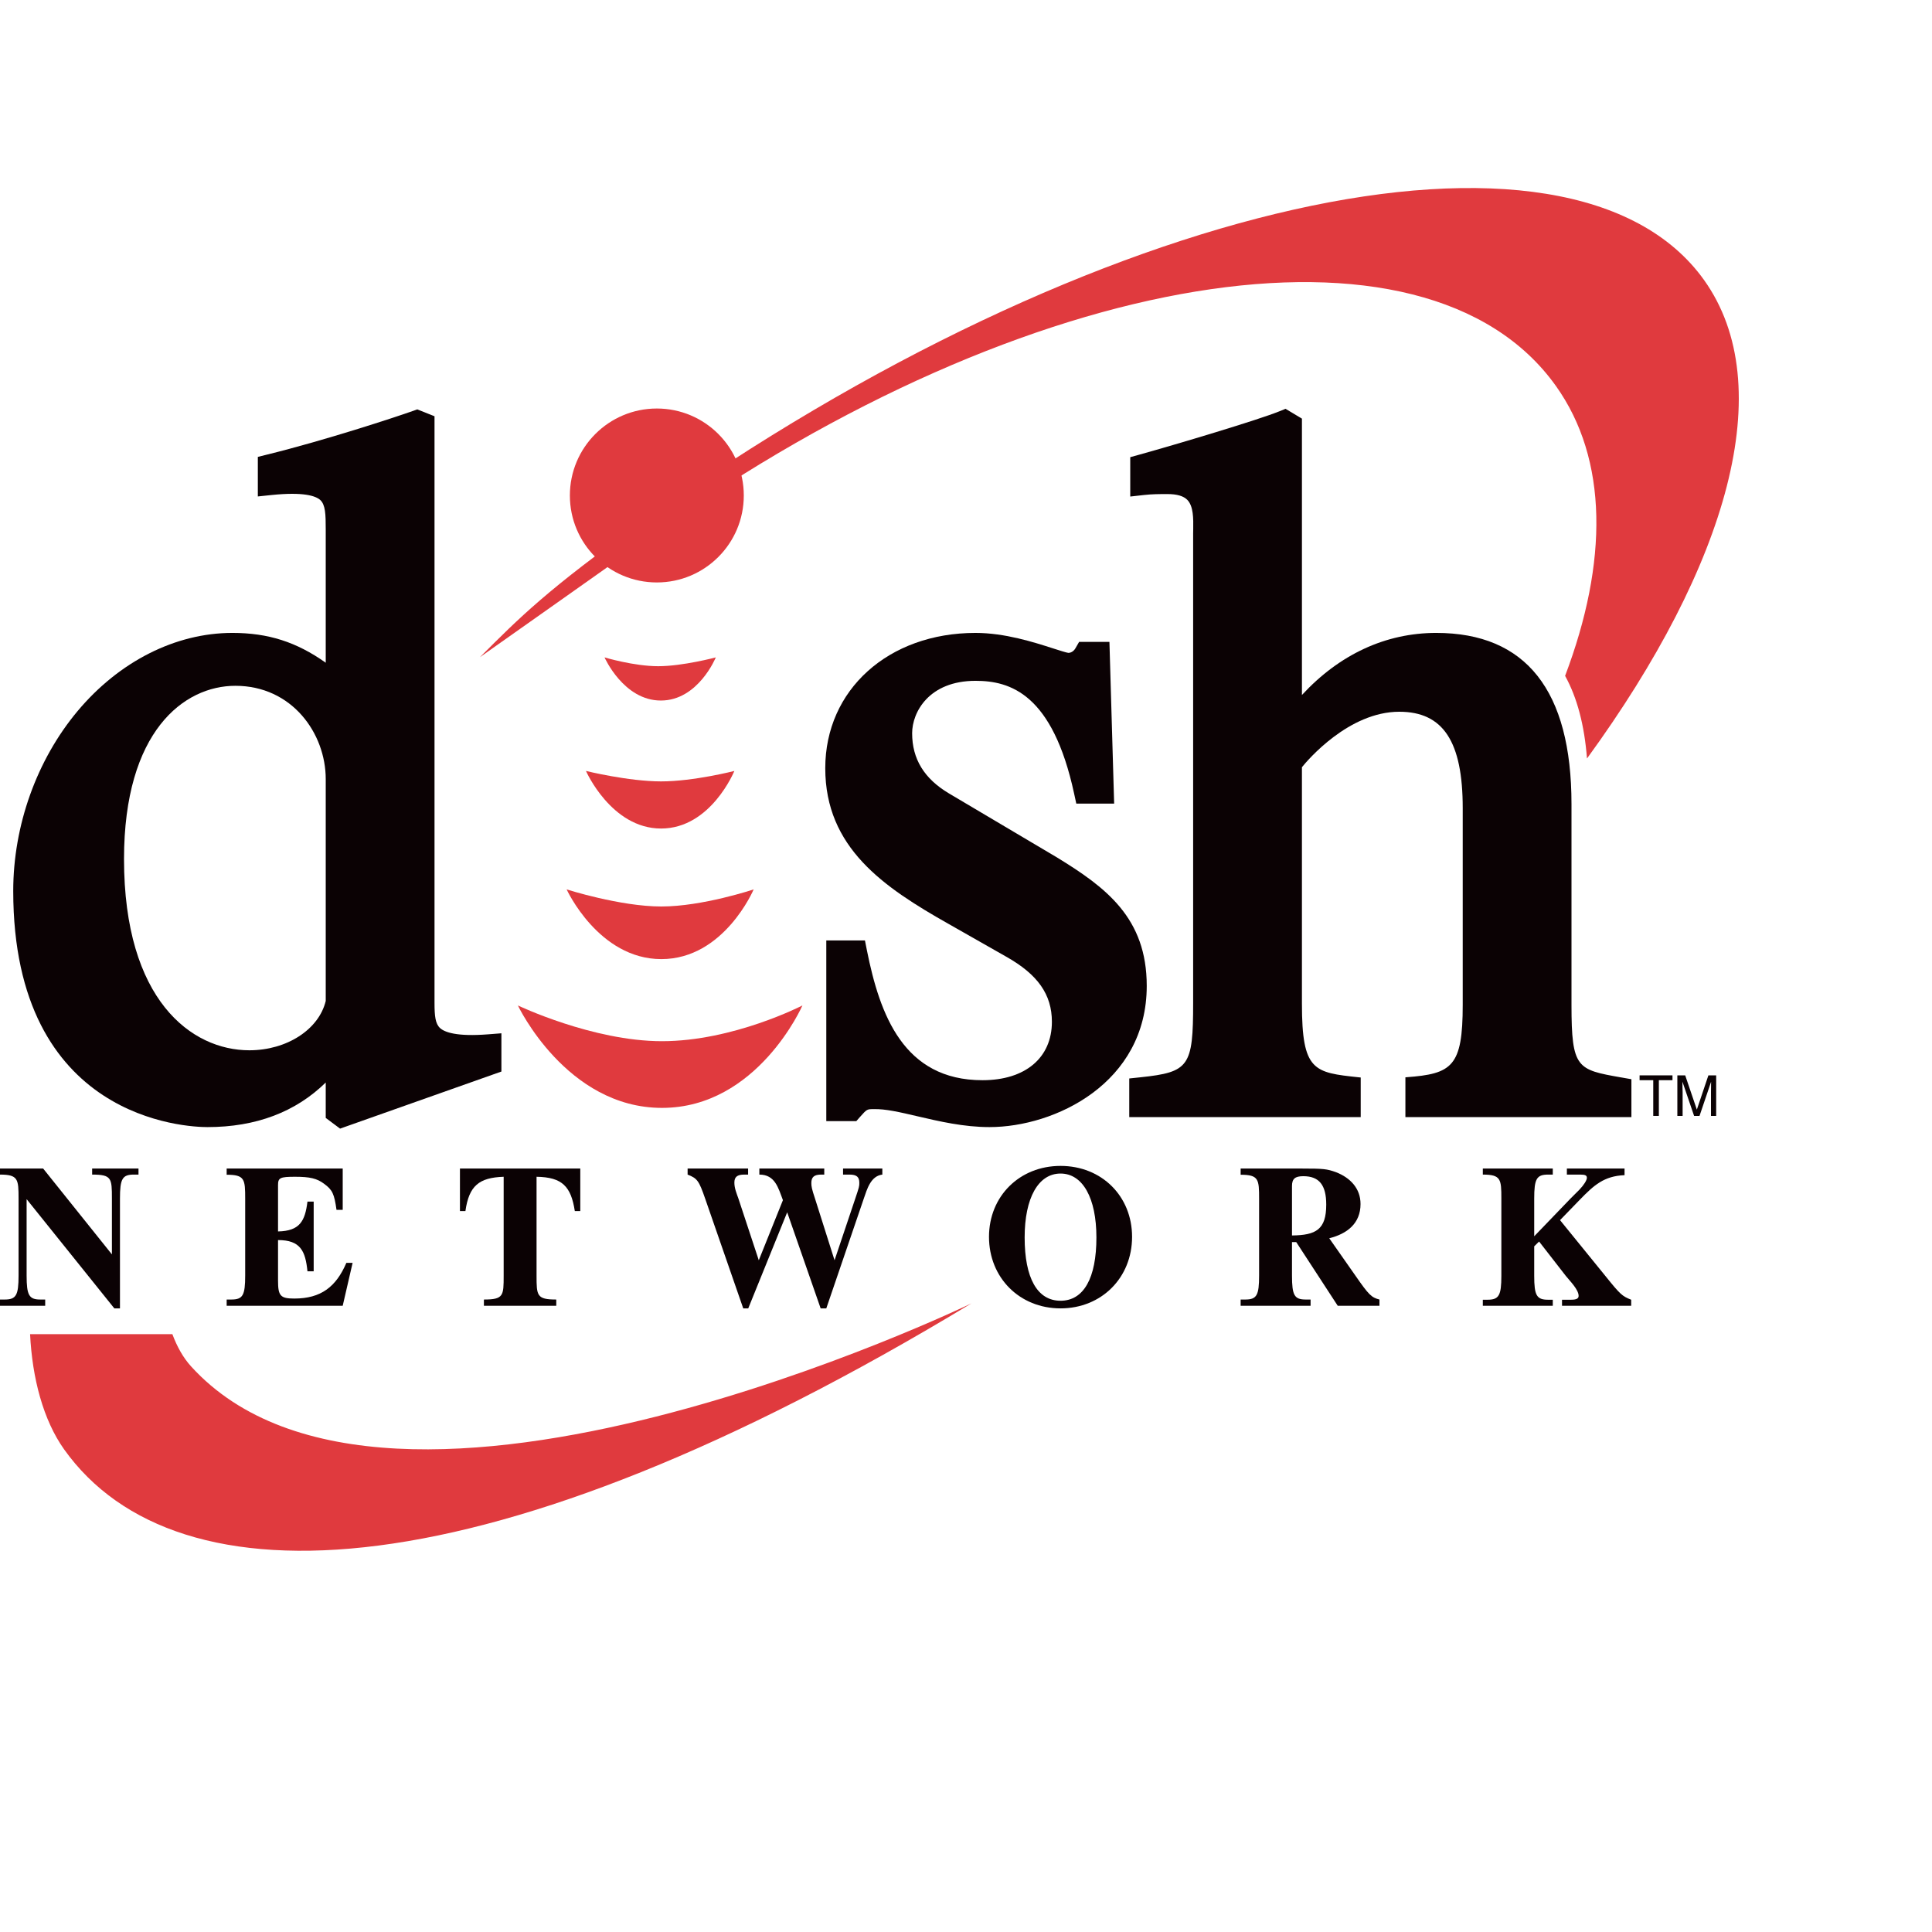
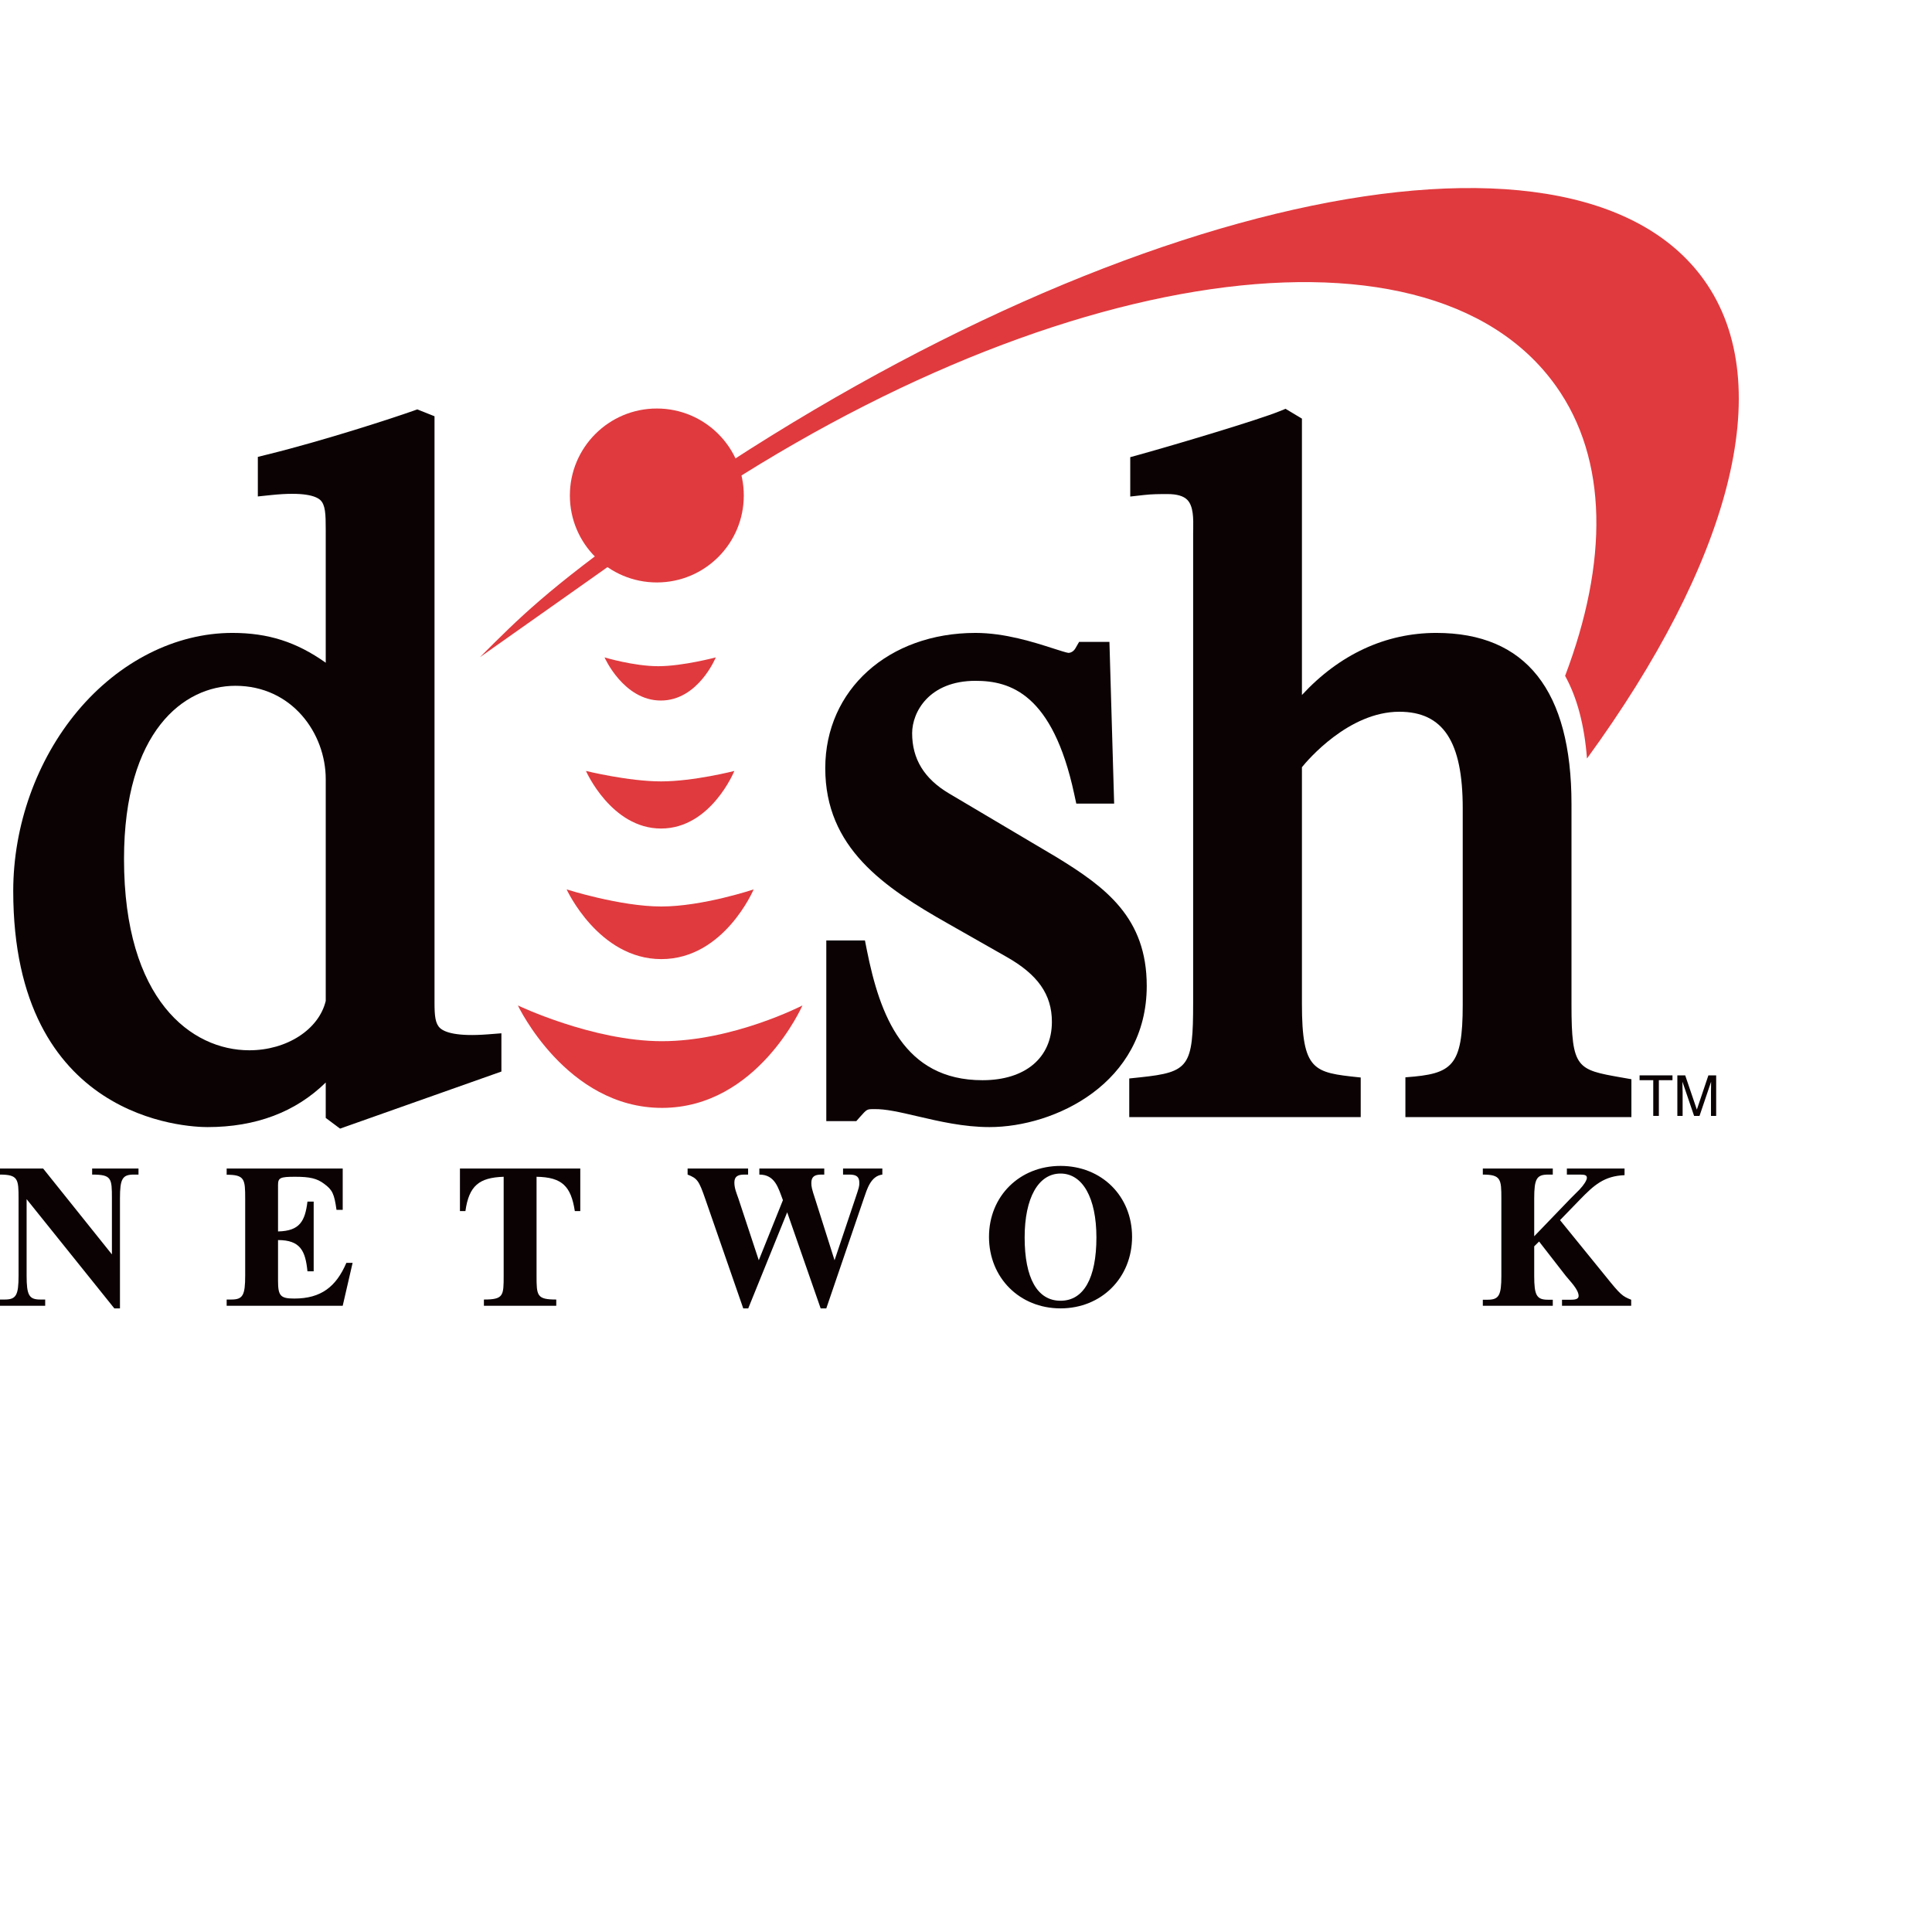
<svg xmlns="http://www.w3.org/2000/svg" preserveAspectRatio="xMinYMin meet" viewBox="0 0 250 250" version="1.1" width="225" height="225" id="svg2" xml:space="preserve">
  <defs id="defs6" />
  <g transform="matrix(1.25,0,0,-1.25,0,225)" id="g12">
    <g id="g14" />
    <g id="g16">
      <path d="m 173.135,68.679 0,-0.5 -1.411,0 0,-3.697 -0.58,0 0,3.697 -1.415,0 0,0.5 3.406,0 0,0 z" id="path18" style="fill:#0b0204;fill-opacity:1;fill-rule:evenodd;stroke:none" />
    </g>
    <g id="g20">
      <path d="m 173.638,68.679 0.814,0 1.205,-3.547 1.195,3.547 0.805,0 0,-4.197 -0.537,0 0,2.477 c 0,0.088 0.002,0.226 0.005,0.426 0.002,0.196 0.007,0.41 0.007,0.637 l -1.198,-3.54 -0.562,0 -1.206,3.54 0,-0.129 c 0,-0.102 0.003,-0.26 0.004,-0.47 0.012,-0.21 0.014,-0.364 0.014,-0.464 l 0,-2.477 -0.546,0 0,4.197 0,0 z" id="path22" style="fill:#0b0204;fill-opacity:1;fill-rule:evenodd;stroke:none" />
    </g>
    <g id="g24">
      <path d="m 85.431,100.477 c 0,-8.231 6.031,-12.314 12.749,-16.111 l 5.991,-3.407 c 3.265,-1.838 4.721,-3.914 4.721,-6.735 0,-3.729 -2.754,-6.047 -7.187,-6.047 -8.173,0 -10.629,6.791 -11.961,13.434 l -0.205,1.034 -4.001,0 0,-18.705 3.107,0 0.383,0.436 c 0.72,0.807 0.72,0.807 1.414,0.807 1.203,0.04 2.748,-0.323 4.536,-0.741 2.245,-0.524 4.788,-1.118 7.454,-1.118 6.758,0 16.278,4.534 16.278,14.618 0,7.034 -4.212,10.185 -9.301,13.301 -0.003,0.002 -11.176,6.624 -11.176,6.624 -2.563,1.525 -3.809,3.564 -3.809,6.229 0,2.181 1.743,5.425 6.562,5.425 3.577,0 7.975,-1.326 10.21,-11.691 l 0.221,-1.019 3.919,0 -0.488,16.74 -3.139,0 -0.373,-0.648 c -0.17,-0.302 -0.454,-0.488 -0.74,-0.488 -0.163,0.008 -1.047,0.292 -1.575,0.462 -1.999,0.642 -4.998,1.604 -8.035,1.604 -9.015,0 -15.555,-5.888 -15.555,-14.004 l 0,0 z" id="path26" style="fill:#0b0204;fill-opacity:1;fill-rule:evenodd;stroke:none" />
    </g>
    <g id="g28">
      <path d="m 12.838,91.073 c 0,13.235 6.21,17.933 11.528,17.933 5.856,0 9.354,-4.914 9.354,-9.665 0,0 0,-22.849 0,-22.958 -0.713,-2.961 -4.034,-5.108 -7.908,-5.108 -5.986,0 -12.974,5.188 -12.974,19.798 l 0,0 0,0 z m 30.236,46.503 -0.334,-0.12 0,0.002 c -1.855,-0.663 -9.165,-3.058 -15.067,-4.511 l -0.982,-0.244 0,-4.095 1.422,0.148 c 3.309,0.341 4.565,-0.091 5.036,-0.514 0.541,-0.492 0.571,-1.484 0.571,-3.061 0,0 0,-12.549 0,-13.786 -3.03,2.149 -5.96,3.086 -9.664,3.086 -5.88,0 -11.724,-2.952 -16.028,-8.097 C 3.795,101.325 1.37,94.539 1.37,87.767 c 0,-23.759 18.044,-24.443 20.101,-24.443 5.03,0 9.139,1.565 12.249,4.616 0,-1.088 0,-3.666 0,-3.666 l 1.484,-1.108 16.701,5.909 0,3.959 -1.388,-0.108 c -3.246,-0.252 -4.492,0.218 -4.965,0.652 -0.483,0.448 -0.571,1.231 -0.571,2.612 l 0,60.719 -1.782,0.712 -0.125,-0.045 0,0 z" id="path30" style="fill:#0b0204;fill-opacity:1;fill-rule:evenodd;stroke:none" />
    </g>
    <g id="g32">
      <path d="m 4.467,59.033 -4.467,0 0,-0.626 c 1.879,0 1.922,-0.48 1.922,-2.48 l 0,-7.968 c 0,-2.048 -0.253,-2.486 -1.437,-2.486 l -0.485,0 0,-0.647 4.678,0 0,0.647 -0.502,0 c -1.167,0 -1.421,0.438 -1.421,2.486 l 0,7.905 9.08,-11.307 0.583,0 0,11.37 c 0,2.044 0.251,2.48 1.437,2.48 l 0.482,0 0,0.626 -4.799,0 0,-0.626 c 2.022,0 2.047,-0.374 2.047,-2.48 l 0,-5.782 -7.118,8.888 0,0 z" id="path34" style="fill:#0b0204;fill-opacity:1;fill-rule:evenodd;stroke:none" />
    </g>
    <g id="g36">
      <path d="m 35.477,59.033 -12.013,0 0,-0.642 c 1.874,0 1.918,-0.464 1.918,-2.485 l 0,-7.947 c 0,-2.068 -0.25,-2.486 -1.442,-2.486 l -0.476,0 0,-0.647 12.013,0 1.025,4.443 -0.646,0 c -1.066,-2.482 -2.631,-3.695 -5.386,-3.695 -1.437,0 -1.688,0.275 -1.688,1.837 l 0,4.217 c 2.337,0 2.836,-1.149 3.046,-3.234 l 0.644,0 0,7.216 -0.644,0 c -0.249,-2.018 -0.794,-3.044 -3.046,-3.088 l 0,4.799 c 0,0.752 0.207,0.86 1.753,0.86 1.547,0 2.273,-0.168 3.024,-0.732 0.857,-0.629 1.043,-1.043 1.275,-2.69 l 0.643,0 0,4.274 0,0 z" id="path38" style="fill:#0b0204;fill-opacity:1;fill-rule:evenodd;stroke:none" />
    </g>
    <g id="g40">
      <path d="m 47.613,59.033 0,-4.403 0.567,0 c 0.371,2.629 1.419,3.465 3.959,3.551 l 0,-10.222 c 0,-2.09 0,-2.486 -2.045,-2.486 l 0,-0.647 7.49,0 0,0.647 c -2.021,0 -2.04,0.396 -2.04,2.486 l 0,10.222 c 2.647,-0.044 3.565,-0.982 3.961,-3.551 l 0.566,0 0,4.403 -12.458,0 0,0 z" id="path42" style="fill:#0b0204;fill-opacity:1;fill-rule:evenodd;stroke:none" />
    </g>
    <g id="g44">
      <path d="m 78.549,49.539 -2.109,6.388 c -0.188,0.54 -0.418,1.064 -0.418,1.648 0,0.584 0.291,0.832 1.022,0.832 l 0.399,0 0,0.626 -6.262,0 0,-0.626 c 1.003,-0.394 1.171,-0.626 1.814,-2.48 l 3.945,-11.37 0.518,0 4.031,9.947 3.464,-9.947 0.585,0 3.883,11.37 c 0.333,0.958 0.708,2.334 1.918,2.48 l 0,0.626 -4.067,0 0,-0.626 0.663,0 c 0.751,0 1.022,-0.248 1.022,-0.854 0,-0.354 -0.019,-0.438 -0.419,-1.626 l -2.146,-6.388 -2.024,6.388 c -0.332,0.998 -0.379,1.254 -0.379,1.606 0,0.626 0.298,0.874 1.029,0.874 l 0.309,0 0,0.626 -6.72,0 0,-0.626 c 1.627,0 1.959,-1.376 2.44,-2.648 l -2.498,-6.22 0,0 z" id="path46" style="fill:#0b0204;fill-opacity:1;fill-rule:evenodd;stroke:none" />
    </g>
    <g id="g48">
      <path d="m 158.821,52.021 0,3.906 c 0,2.044 0.25,2.48 1.442,2.48 l 0.481,0 0,0.626 -7.242,0 0,-0.626 c 1.878,0 1.918,-0.48 1.918,-2.48 l 0,-7.994 c 0,-2.042 -0.249,-2.481 -1.439,-2.481 l -0.479,0 0,-0.626 7.242,0 0,0.626 -0.481,0 c -1.192,0 -1.442,0.439 -1.442,2.481 l 0,3.048 0.505,0.498 2.755,-3.546 c 0.412,-0.522 1.337,-1.416 1.337,-2.084 0,-0.275 -0.235,-0.397 -0.776,-0.397 l -0.943,0 0,-0.626 7.161,0 0,0.626 c -0.938,0.375 -1.109,0.519 -2.688,2.481 l -4.678,5.759 2.065,2.13 c 1.443,1.483 2.489,2.439 4.614,2.525 l 0,0.686 -5.97,0 0,-0.626 1.379,0 c 0.519,0 0.692,-0.084 0.692,-0.334 0,-0.25 -0.317,-0.752 -0.772,-1.226 l -0.921,-0.92 -3.76,-3.906 0,0 z" id="path50" style="fill:#0b0204;fill-opacity:1;fill-rule:evenodd;stroke:none" />
    </g>
    <g id="g52">
      <path d="m 109.786,58.515 c 2.293,0 3.714,-2.525 3.714,-6.616 0,-4.21 -1.314,-6.552 -3.714,-6.552 -2.403,0 -3.715,2.342 -3.715,6.552 0,4.091 1.417,6.616 3.715,6.616 l 0,0 0,0 z m 0,0.791 c -4.233,0 -7.405,-3.129 -7.405,-7.344 0,-4.237 3.172,-7.405 7.405,-7.405 4.236,0 7.406,3.168 7.406,7.405 0,4.215 -3.147,7.344 -7.406,7.344 l 0,0 z" id="path54" style="fill:#0b0204;fill-opacity:1;fill-rule:evenodd;stroke:none" />
    </g>
    <g id="g56">
-       <path d="m 133.747,57.221 c 0,0.75 0.313,1.02 1.172,1.02 1.646,0 2.373,-0.92 2.373,-2.94 0,-2.589 -1.061,-3.169 -3.545,-3.196 l 0,5.116 0,0 0,0 z m 3.856,-5.406 c 1.84,0.461 3.239,1.525 3.239,3.547 0,1.629 -1.085,2.733 -2.55,3.297 -0.934,0.332 -1.251,0.374 -3.547,0.374 l -6.314,0 0,-0.642 c 1.876,0 1.911,-0.484 1.911,-2.485 l 0,-7.947 c 0,-2.048 -0.241,-2.486 -1.438,-2.486 l -0.473,0 0,-0.647 7.241,0 0,0.647 -0.489,0 c -1.186,0 -1.436,0.418 -1.436,2.486 l 0,3.461 0.438,0 4.298,-6.594 4.318,0 0,0.647 c -0.832,0.21 -1.107,0.482 -2.497,2.486 l -2.701,3.856 0,0 z" id="path58" style="fill:#0b0204;fill-opacity:1;fill-rule:evenodd;stroke:none" />
-     </g>
+       </g>
    <g id="g60">
      <path d="m 58.993,128.706 c 0,4.974 4.029,9.005 9.004,9.005 4.971,0 9,-4.031 9,-9.005 0,-4.972 -4.029,-9.001 -9,-9.001 -4.975,0 -9.004,4.029 -9.004,9.001 l 0,0 z" id="path62" style="fill:#e03a3e;fill-opacity:1;fill-rule:evenodd;stroke:none" />
    </g>
    <g id="g64">
      <path d="m 53.611,75.916 c 0,0 5.017,-10.604 14.915,-10.604 9.897,0 14.542,10.604 14.542,10.604 0,0 -7.159,-3.7 -14.542,-3.7 -7.17,0 -14.915,3.7 -14.915,3.7 l 0,0 z" id="path66" style="fill:#e03a3e;fill-opacity:1;fill-rule:evenodd;stroke:none" />
    </g>
    <g id="g68">
      <path d="m 58.659,87.929 c 0,0 3.298,-7.216 9.803,-7.216 6.502,0 9.556,7.216 9.556,7.216 0,0 -5.294,-1.769 -9.556,-1.769 -4.267,0 -9.803,1.769 -9.803,1.769 l 0,0 z" id="path70" style="fill:#e03a3e;fill-opacity:1;fill-rule:evenodd;stroke:none" />
    </g>
    <g id="g72">
      <path d="m 60.659,100.192 c 0,0 2.617,-5.961 7.775,-5.961 5.162,0 7.586,5.961 7.586,5.961 0,0 -4.205,-1.082 -7.586,-1.082 -3.381,0 -7.775,1.082 -7.775,1.082 l 0,0 z" id="path74" style="fill:#e03a3e;fill-opacity:1;fill-rule:evenodd;stroke:none" />
    </g>
    <g id="g76">
      <path d="m 62.581,111.947 c 0,0 1.965,-4.466 5.83,-4.466 3.869,0 5.688,4.466 5.688,4.466 0,0 -3.419,-0.912 -5.958,-0.912 -2.536,0 -5.56,0.912 -5.56,0.912 l 0,0 z" id="path78" style="fill:#e03a3e;fill-opacity:1;fill-rule:evenodd;stroke:none" />
    </g>
    <g id="g80">
      <path d="m 161.06,140.056 c 5.435,-7.621 5.414,-18.255 0.959,-30.021 1.243,-2.246 1.998,-5.1 2.266,-8.555 14.622,20.07 19.926,38.576 12.126,49.522 -13.742,19.267 -62.901,8.515 -109.785,-24.909 -10.007,-7.135 -12.849,-10.033 -16.943,-14.124 4.911,3.478 10.442,7.345 18.196,12.871 38.401,27.382 79.665,34.174 93.181,15.216 l 0,0 z" id="path82" style="fill:#e03a3e;fill-opacity:1;fill-rule:evenodd;stroke:none" />
    </g>
    <g id="g84">
-       <path d="m 19.795,38.535 c -0.846,0.927 -1.472,2.072 -1.952,3.355 l -14.729,0 c 0.222,-4.545 1.357,-8.886 3.524,-11.93 11.683,-16.384 43.857,-15.197 93.931,15.118 0,0 -60.219,-29.102 -80.774,-6.543 l 0,0 z" id="path86" style="fill:#e03a3e;fill-opacity:1;fill-rule:evenodd;stroke:none" />
-     </g>
+       </g>
    <g id="g88">
      <path d="m 167.819,68.465 c -4.554,0.806 -5.139,0.912 -5.139,7.515 l 0,20.778 c 0,11.76 -4.713,17.723 -14.001,17.723 -5.247,0 -10.032,-2.236 -13.903,-6.427 0,1.667 0,28.609 0,28.609 l -1.699,1.019 -0.163,-0.07 -0.437,-0.177 c -2.18,-0.892 -10.644,-3.42 -14.531,-4.501 l -0.943,-0.261 0,-4.076 1.433,0.161 c 0.86,0.095 1.525,0.095 2.442,0.095 0.958,0 1.641,-0.201 2.029,-0.596 0.65,-0.66 0.629,-1.966 0.615,-3.015 0,-0.006 -0.008,-0.468 -0.008,-0.468 l 0,-48.584 c 0,-6.601 -0.41,-7.177 -5.458,-7.712 l -1.156,-0.122 0,-4.002 23.961,0 0,4.103 -0.212,0.021 c -4.627,0.495 -5.873,0.629 -5.873,7.608 0,0 0,24.251 0,24.493 0.581,0.719 4.839,5.74 10.077,5.74 4.541,0 6.568,-3.076 6.568,-9.977 l 0,-20.362 c 0,-6.411 -1.107,-7.145 -5.836,-7.497 l -0.098,-0.008 0,-4.121 23.396,0 0,3.923 -1.064,0.188 0,0 z" id="path90" style="fill:#0b0204;fill-opacity:1;fill-rule:evenodd;stroke:none" />
    </g>
  </g>
</svg>